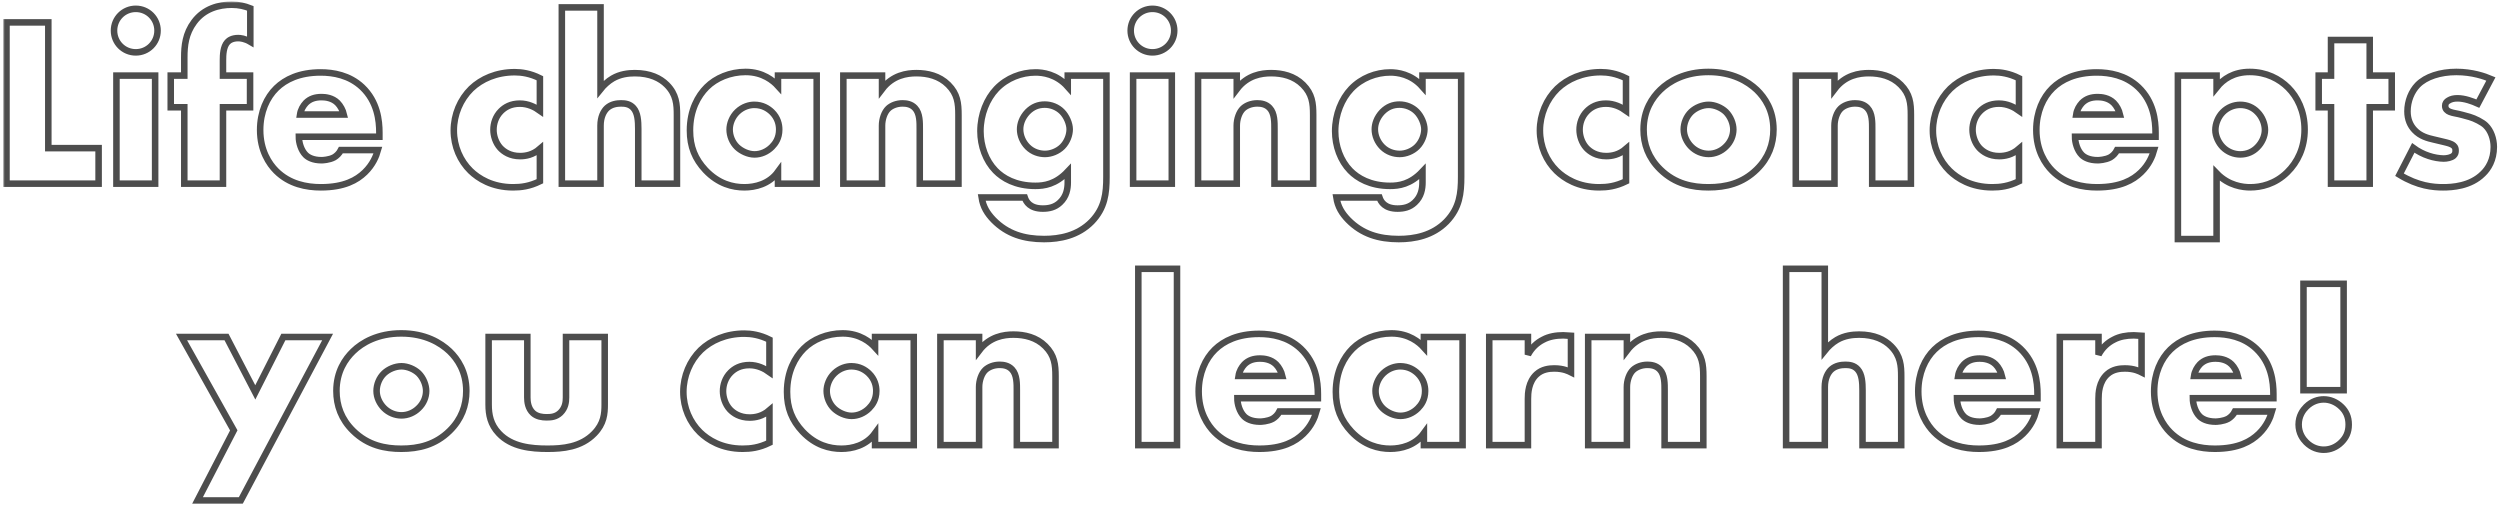
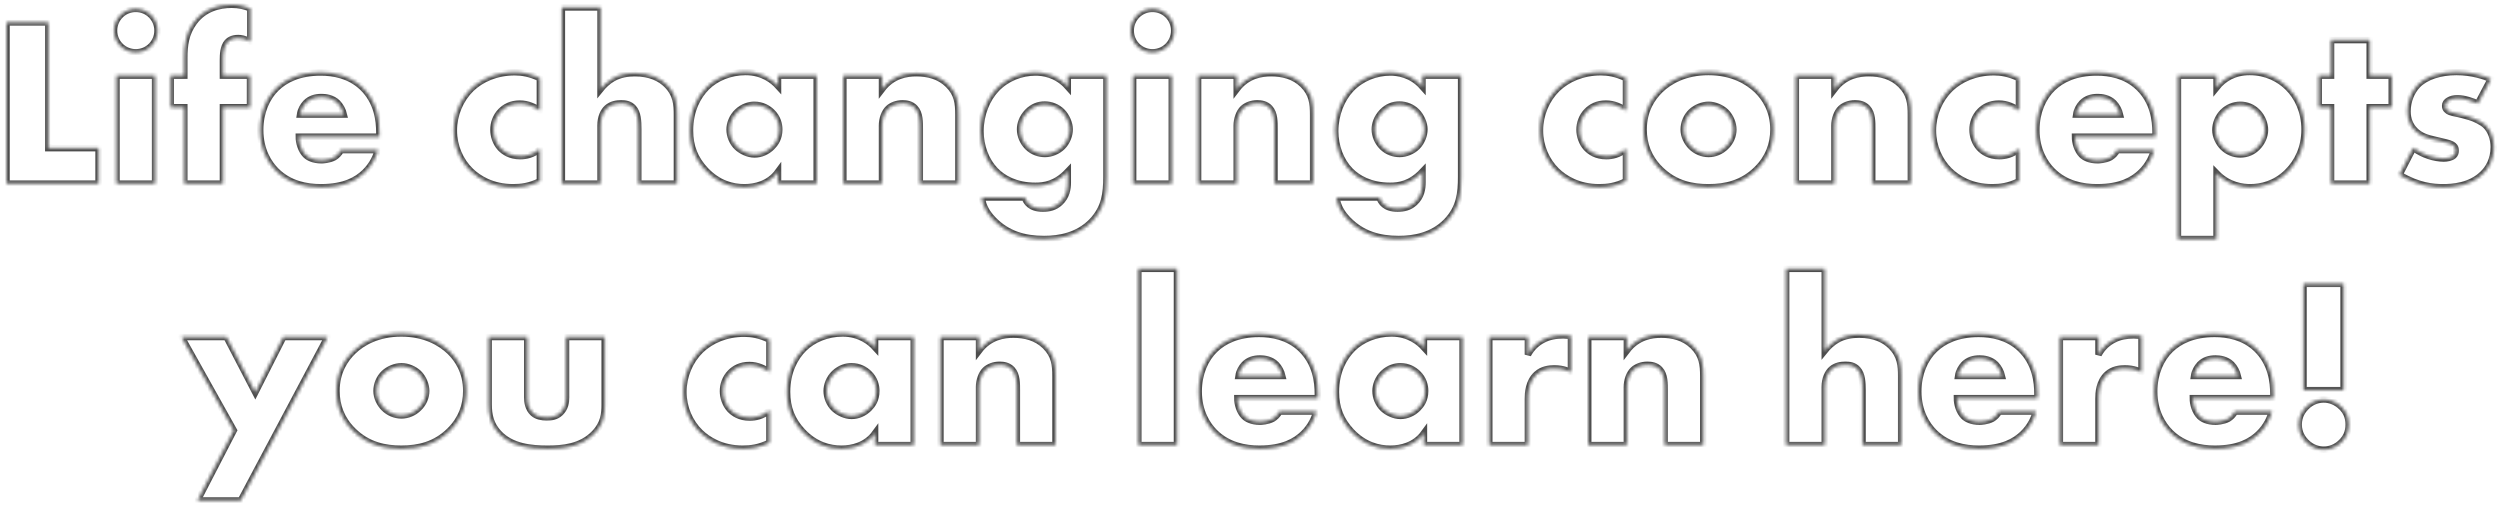
<svg xmlns="http://www.w3.org/2000/svg" width="765" height="155" viewBox="0 0 765 155" fill="none">
  <mask id="path-1-outside-1_82_184" maskUnits="userSpaceOnUse" x="0.979" y="0.445" width="764" height="154" fill="black">
-     <rect fill="white" x="0.979" y="0.445" width="764" height="154" />
    <path d="M1.979 6.847H14.781V45.327H30.173V56.205H1.979V6.847ZM35.629 23.127H47.469V56.205H35.629V23.127ZM34.889 9.363C34.889 5.663 37.849 2.703 41.549 2.703C45.249 2.703 48.209 5.663 48.209 9.363C48.209 13.063 45.249 16.023 41.549 16.023C37.849 16.023 34.889 13.063 34.889 9.363ZM76.518 32.821H68.23V56.205H56.39V32.821H52.246V23.127H56.39V17.577C56.39 14.025 56.76 10.251 59.424 6.699C62.458 2.629 66.972 1.445 70.894 1.445C73.114 1.445 74.89 1.889 76.592 2.555V12.767C74.964 11.805 73.558 11.657 72.892 11.657C71.116 11.657 70.08 12.323 69.562 12.915C68.304 14.321 68.23 16.837 68.23 18.465V23.127H76.518V32.821ZM116.088 40.591V41.849H91.446C91.446 43.625 92.112 45.993 93.518 47.399C94.258 48.139 95.738 49.027 98.402 49.027C98.698 49.027 100.77 48.953 102.25 48.139C102.99 47.695 103.804 46.955 104.322 45.919H115.644C115.126 47.769 114.09 50.359 111.648 52.727C109.206 55.095 105.358 57.315 98.18 57.315C93.814 57.315 88.56 56.353 84.49 52.283C82.344 50.137 79.606 46.067 79.606 39.777C79.606 34.227 81.678 29.787 84.564 26.975C87.302 24.311 91.594 22.165 98.106 22.165C101.954 22.165 106.912 22.979 110.834 26.679C115.496 31.119 116.088 36.891 116.088 40.591ZM91.816 35.041H105.21C104.914 33.783 104.174 32.377 103.286 31.489C101.732 29.935 99.586 29.713 98.402 29.713C96.404 29.713 94.85 30.231 93.592 31.489C92.778 32.377 92.038 33.561 91.816 35.041ZM165.209 45.549V55.465C162.027 57.019 159.437 57.315 156.995 57.315C150.557 57.315 146.339 54.577 143.971 52.283C140.863 49.249 138.865 44.809 138.865 39.925C138.865 35.041 140.863 30.379 144.193 27.123C147.301 24.163 151.889 22.091 157.513 22.091C159.585 22.091 162.249 22.461 165.209 23.941V33.857C163.655 32.747 161.583 31.711 159.067 31.711C156.255 31.711 154.479 32.821 153.295 34.005C151.667 35.633 151.001 37.779 151.001 39.703C151.001 41.553 151.667 43.699 153.073 45.253C154.183 46.437 156.107 47.769 159.141 47.769C160.843 47.769 163.063 47.399 165.209 45.549ZM171.922 56.205V2.259H183.762V27.271C184.65 26.161 186.056 24.829 187.462 24.015C189.756 22.683 192.198 22.387 194.27 22.387C198.932 22.387 202.04 23.941 204.038 25.939C206.998 28.899 207.146 32.007 207.146 35.189V56.205H195.306V39.481C195.306 37.039 195.158 34.523 193.826 33.043C192.716 31.785 191.236 31.637 190.052 31.637C188.794 31.637 187.092 31.859 185.76 33.043C184.724 34.005 183.762 35.781 183.762 38.445V56.205H171.922ZM238.067 26.309V23.127H249.907V56.205H238.067V52.579C235.329 56.353 231.037 57.315 227.781 57.315C224.229 57.315 219.863 56.279 215.867 52.061C212.685 48.657 211.131 44.883 211.131 39.925C211.131 33.709 213.573 29.343 216.237 26.679C219.049 23.867 223.415 22.017 228.151 22.017C233.479 22.017 236.661 24.755 238.067 26.309ZM230.815 32.081C229.335 32.081 227.337 32.599 225.635 34.227C224.007 35.781 223.267 37.927 223.267 39.629C223.267 41.553 224.081 43.625 225.561 45.031C226.819 46.215 228.891 47.251 230.889 47.251C232.813 47.251 234.737 46.437 236.217 44.957C237.253 43.921 238.437 42.293 238.437 39.629C238.437 38.075 237.993 36.003 236.143 34.227C235.033 33.191 233.331 32.081 230.815 32.081ZM258.062 56.205V23.127H269.902V27.271C273.158 22.979 277.524 22.387 280.41 22.387C283.814 22.387 287.44 23.201 290.178 25.939C292.99 28.751 293.286 31.563 293.286 35.189V56.205H281.446V39.481C281.446 37.557 281.52 34.671 279.966 33.043C278.856 31.859 277.376 31.637 276.192 31.637C274.342 31.637 272.788 32.303 271.826 33.191C270.642 34.301 269.902 36.447 269.902 38.445V56.205H258.062ZM326.731 23.127H338.571V54.133C338.571 59.091 338.127 63.605 334.057 67.823C329.839 72.115 324.289 73.151 319.479 73.151C313.337 73.151 308.231 71.597 304.013 67.305C302.089 65.307 300.831 63.309 300.387 60.423H313.559C314.003 61.755 315.187 63.827 319.109 63.827C320.959 63.827 322.809 63.457 324.363 61.977C326.361 60.127 326.731 57.759 326.731 55.835V52.505C323.031 56.427 319.479 56.871 316.815 56.871C310.747 56.871 306.825 54.503 304.605 52.209C301.645 49.175 300.017 44.661 300.017 40.147C300.017 34.967 302.015 30.231 304.901 27.197C308.083 23.867 312.523 22.165 316.889 22.165C318.961 22.165 323.253 22.609 326.731 26.531V23.127ZM319.701 32.007C317.703 32.007 316.001 32.673 314.447 34.227C312.745 36.003 312.153 38.001 312.153 39.555C312.153 41.479 312.967 43.477 314.447 44.957C316.001 46.511 317.999 47.103 319.775 47.103C321.625 47.103 323.697 46.289 325.103 44.883C326.583 43.403 327.323 41.257 327.323 39.555C327.323 37.853 326.361 35.559 324.955 34.153C323.623 32.821 321.699 32.007 319.701 32.007ZM346.732 23.127H358.572V56.205H346.732V23.127ZM345.992 9.363C345.992 5.663 348.952 2.703 352.652 2.703C356.352 2.703 359.312 5.663 359.312 9.363C359.312 13.063 356.352 16.023 352.652 16.023C348.952 16.023 345.992 13.063 345.992 9.363ZM366.605 56.205V23.127H378.445V27.271C381.701 22.979 386.067 22.387 388.953 22.387C392.357 22.387 395.983 23.201 398.721 25.939C401.533 28.751 401.829 31.563 401.829 35.189V56.205H389.989V39.481C389.989 37.557 390.063 34.671 388.509 33.043C387.399 31.859 385.919 31.637 384.735 31.637C382.885 31.637 381.331 32.303 380.369 33.191C379.185 34.301 378.445 36.447 378.445 38.445V56.205H366.605ZM435.274 23.127H447.114V54.133C447.114 59.091 446.67 63.605 442.6 67.823C438.382 72.115 432.832 73.151 428.022 73.151C421.88 73.151 416.774 71.597 412.556 67.305C410.632 65.307 409.374 63.309 408.93 60.423H422.102C422.546 61.755 423.73 63.827 427.652 63.827C429.502 63.827 431.352 63.457 432.906 61.977C434.904 60.127 435.274 57.759 435.274 55.835V52.505C431.574 56.427 428.022 56.871 425.358 56.871C419.29 56.871 415.368 54.503 413.148 52.209C410.188 49.175 408.56 44.661 408.56 40.147C408.56 34.967 410.558 30.231 413.444 27.197C416.626 23.867 421.066 22.165 425.432 22.165C427.504 22.165 431.796 22.609 435.274 26.531V23.127ZM428.244 32.007C426.246 32.007 424.544 32.673 422.99 34.227C421.288 36.003 420.696 38.001 420.696 39.555C420.696 41.479 421.51 43.477 422.99 44.957C424.544 46.511 426.542 47.103 428.318 47.103C430.168 47.103 432.24 46.289 433.646 44.883C435.126 43.403 435.866 41.257 435.866 39.555C435.866 37.853 434.904 35.559 433.498 34.153C432.166 32.821 430.242 32.007 428.244 32.007ZM497.559 45.549V55.465C494.377 57.019 491.787 57.315 489.345 57.315C482.907 57.315 478.689 54.577 476.321 52.283C473.213 49.249 471.215 44.809 471.215 39.925C471.215 35.041 473.213 30.379 476.543 27.123C479.651 24.163 484.239 22.091 489.863 22.091C491.935 22.091 494.599 22.461 497.559 23.941V33.857C496.005 32.747 493.933 31.711 491.417 31.711C488.605 31.711 486.829 32.821 485.645 34.005C484.017 35.633 483.351 37.779 483.351 39.703C483.351 41.553 484.017 43.699 485.423 45.253C486.533 46.437 488.457 47.769 491.491 47.769C493.193 47.769 495.413 47.399 497.559 45.549ZM522.845 32.081C520.921 32.081 518.849 32.969 517.517 34.227C516.037 35.633 515.223 37.705 515.223 39.629C515.223 41.627 516.185 43.551 517.517 44.883C518.923 46.289 520.847 47.103 522.845 47.103C524.769 47.103 526.693 46.289 528.099 44.883C529.579 43.477 530.393 41.553 530.393 39.629C530.393 37.853 529.579 35.707 528.099 34.227C526.767 32.969 524.695 32.081 522.845 32.081ZM542.677 39.629C542.677 44.069 541.197 48.287 537.571 51.839C533.205 56.131 528.099 57.315 522.771 57.315C517.961 57.315 512.633 56.353 508.045 51.839C504.419 48.287 502.939 44.069 502.939 39.629C502.939 33.709 505.603 29.861 508.045 27.493C510.783 24.829 515.593 22.017 522.771 22.017C530.097 22.017 534.833 24.903 537.571 27.493C540.013 29.861 542.677 33.709 542.677 39.629ZM549.51 56.205V23.127H561.35V27.271C564.606 22.979 568.972 22.387 571.858 22.387C575.262 22.387 578.888 23.201 581.626 25.939C584.438 28.751 584.734 31.563 584.734 35.189V56.205H572.894V39.481C572.894 37.557 572.968 34.671 571.414 33.043C570.304 31.859 568.824 31.637 567.64 31.637C565.79 31.637 564.236 32.303 563.274 33.191C562.09 34.301 561.35 36.447 561.35 38.445V56.205H549.51ZM617.809 45.549V55.465C614.627 57.019 612.037 57.315 609.595 57.315C603.157 57.315 598.939 54.577 596.571 52.283C593.463 49.249 591.465 44.809 591.465 39.925C591.465 35.041 593.463 30.379 596.793 27.123C599.901 24.163 604.489 22.091 610.113 22.091C612.185 22.091 614.849 22.461 617.809 23.941V33.857C616.255 32.747 614.183 31.711 611.667 31.711C608.855 31.711 607.079 32.821 605.895 34.005C604.267 35.633 603.601 37.779 603.601 39.703C603.601 41.553 604.267 43.699 605.673 45.253C606.783 46.437 608.707 47.769 611.741 47.769C613.443 47.769 615.663 47.399 617.809 45.549ZM659.597 40.591V41.849H634.955C634.955 43.625 635.621 45.993 637.027 47.399C637.767 48.139 639.247 49.027 641.911 49.027C642.207 49.027 644.279 48.953 645.759 48.139C646.499 47.695 647.313 46.955 647.831 45.919H659.153C658.635 47.769 657.599 50.359 655.157 52.727C652.715 55.095 648.867 57.315 641.689 57.315C637.323 57.315 632.069 56.353 627.999 52.283C625.853 50.137 623.115 46.067 623.115 39.777C623.115 34.227 625.187 29.787 628.073 26.975C630.811 24.311 635.103 22.165 641.615 22.165C645.463 22.165 650.421 22.979 654.343 26.679C659.005 31.119 659.597 36.891 659.597 40.591ZM635.325 35.041H648.719C648.423 33.783 647.683 32.377 646.795 31.489C645.241 29.935 643.095 29.713 641.911 29.713C639.913 29.713 638.359 30.231 637.101 31.489C636.287 32.377 635.547 33.561 635.325 35.041ZM678.275 53.023V73.151H666.435V23.127H678.275V26.753C680.347 24.163 683.529 22.017 688.413 22.017C693.519 22.017 697.515 24.163 700.179 26.827C702.917 29.565 705.211 33.931 705.211 39.629C705.211 45.179 703.065 49.619 699.883 52.727C696.183 56.353 691.891 57.315 688.561 57.315C686.415 57.315 681.975 56.871 678.275 53.023ZM685.527 32.081C683.529 32.081 681.605 32.895 680.199 34.301C678.719 35.781 677.905 37.927 677.905 39.777C677.905 41.701 678.941 43.773 680.199 45.031C681.605 46.437 683.529 47.251 685.527 47.251C687.599 47.251 689.449 46.437 690.781 45.031C692.039 43.773 693.075 41.775 693.075 39.777C693.075 37.927 692.261 35.781 690.781 34.301C689.449 32.895 687.599 32.081 685.527 32.081ZM731.867 32.821H725.133V56.205H713.293V32.821H709.519V23.127H713.293V12.249H725.133V23.127H731.867V32.821ZM734.244 53.467L738.462 45.253C739.868 46.289 741.57 47.177 743.198 47.695C744.678 48.213 746.528 48.509 747.786 48.509C748.674 48.509 750.08 48.287 750.82 47.621C751.338 47.103 751.412 46.659 751.412 46.067C751.412 45.549 751.338 45.031 750.82 44.587C750.08 43.921 748.896 43.699 747.712 43.403L744.604 42.663C742.976 42.293 740.608 41.701 738.832 39.777C737.574 38.445 736.686 36.595 736.686 34.079C736.686 30.897 737.944 27.937 739.794 26.013C742.31 23.423 746.75 22.017 751.634 22.017C756.518 22.017 760.292 23.349 762.216 24.163L758.22 31.711C756.592 30.971 754.15 30.083 752.004 30.083C750.82 30.083 750.006 30.305 749.266 30.749C748.6 31.119 748.23 31.637 748.23 32.377C748.23 33.413 748.896 33.931 749.636 34.227C750.746 34.671 751.708 34.671 753.558 35.189L755.704 35.781C757.258 36.225 759.626 37.409 760.588 38.371C762.216 39.925 763.104 42.515 763.104 44.957C763.104 48.953 761.402 51.617 759.774 53.171C755.926 57.019 750.302 57.315 747.564 57.315C744.604 57.315 739.942 56.945 734.244 53.467ZM60.435 153.151L71.535 131.691L55.551 103.127H69.315L78.121 120.073L86.705 103.127H100.247L73.681 153.151H60.435ZM122.855 112.081C120.931 112.081 118.859 112.969 117.527 114.227C116.047 115.633 115.233 117.705 115.233 119.629C115.233 121.627 116.195 123.551 117.527 124.883C118.933 126.289 120.857 127.103 122.855 127.103C124.779 127.103 126.703 126.289 128.109 124.883C129.589 123.477 130.403 121.553 130.403 119.629C130.403 117.853 129.589 115.707 128.109 114.227C126.777 112.969 124.705 112.081 122.855 112.081ZM142.687 119.629C142.687 124.069 141.207 128.287 137.581 131.839C133.215 136.131 128.109 137.315 122.781 137.315C117.971 137.315 112.643 136.353 108.055 131.839C104.429 128.287 102.949 124.069 102.949 119.629C102.949 113.709 105.613 109.861 108.055 107.493C110.793 104.829 115.603 102.017 122.781 102.017C130.107 102.017 134.843 104.903 137.581 107.493C140.023 109.861 142.687 113.709 142.687 119.629ZM149.519 103.127H161.359V121.627C161.359 122.959 161.581 125.031 163.135 126.437C164.319 127.473 165.873 127.695 167.279 127.695C168.759 127.695 170.165 127.547 171.497 126.289C172.977 124.809 173.199 123.107 173.199 121.627V103.127H185.039V123.773C185.039 126.585 184.817 129.619 181.857 132.653C177.787 136.871 172.089 137.315 167.575 137.315C162.617 137.315 156.549 136.797 152.627 132.579C150.111 129.915 149.519 126.955 149.519 123.773V103.127ZM235.451 125.549V135.465C232.269 137.019 229.679 137.315 227.237 137.315C220.799 137.315 216.581 134.577 214.213 132.283C211.105 129.249 209.107 124.809 209.107 119.925C209.107 115.041 211.105 110.379 214.435 107.123C217.543 104.163 222.131 102.091 227.755 102.091C229.827 102.091 232.491 102.461 235.451 103.941V113.857C233.897 112.747 231.825 111.711 229.309 111.711C226.497 111.711 224.721 112.821 223.537 114.005C221.909 115.633 221.243 117.779 221.243 119.703C221.243 121.553 221.909 123.699 223.315 125.253C224.425 126.437 226.349 127.769 229.383 127.769C231.085 127.769 233.305 127.399 235.451 125.549ZM267.768 106.309V103.127H279.608V136.205H267.768V132.579C265.03 136.353 260.738 137.315 257.482 137.315C253.93 137.315 249.564 136.279 245.568 132.061C242.386 128.657 240.832 124.883 240.832 119.925C240.832 113.709 243.274 109.343 245.938 106.679C248.75 103.867 253.116 102.017 257.852 102.017C263.18 102.017 266.362 104.755 267.768 106.309ZM260.516 112.081C259.036 112.081 257.038 112.599 255.336 114.227C253.708 115.781 252.968 117.927 252.968 119.629C252.968 121.553 253.782 123.625 255.262 125.031C256.52 126.215 258.592 127.251 260.59 127.251C262.514 127.251 264.438 126.437 265.918 124.957C266.954 123.921 268.138 122.293 268.138 119.629C268.138 118.075 267.694 116.003 265.844 114.227C264.734 113.191 263.032 112.081 260.516 112.081ZM287.764 136.205V103.127H299.604V107.271C302.86 102.979 307.226 102.387 310.112 102.387C313.516 102.387 317.142 103.201 319.88 105.939C322.692 108.751 322.988 111.563 322.988 115.189V136.205H311.148V119.481C311.148 117.557 311.222 114.671 309.668 113.043C308.558 111.859 307.078 111.637 305.894 111.637C304.044 111.637 302.49 112.303 301.528 113.191C300.344 114.301 299.604 116.447 299.604 118.445V136.205H287.764ZM348.322 82.259H360.162V136.205H348.322V82.259ZM403.271 120.591V121.849H378.629C378.629 123.625 379.295 125.993 380.701 127.399C381.441 128.139 382.921 129.027 385.585 129.027C385.881 129.027 387.953 128.953 389.433 128.139C390.173 127.695 390.987 126.955 391.505 125.919H402.827C402.309 127.769 401.273 130.359 398.831 132.727C396.389 135.095 392.541 137.315 385.363 137.315C380.997 137.315 375.743 136.353 371.673 132.283C369.527 130.137 366.789 126.067 366.789 119.777C366.789 114.227 368.861 109.787 371.747 106.975C374.485 104.311 378.777 102.165 385.289 102.165C389.137 102.165 394.095 102.979 398.017 106.679C402.679 111.119 403.271 116.891 403.271 120.591ZM378.999 115.041H392.393C392.097 113.783 391.357 112.377 390.469 111.489C388.915 109.935 386.769 109.713 385.585 109.713C383.587 109.713 382.033 110.231 380.775 111.489C379.961 112.377 379.221 113.561 378.999 115.041ZM435.713 106.309V103.127H447.553V136.205H435.713V132.579C432.975 136.353 428.683 137.315 425.427 137.315C421.875 137.315 417.509 136.279 413.513 132.061C410.331 128.657 408.777 124.883 408.777 119.925C408.777 113.709 411.219 109.343 413.883 106.679C416.695 103.867 421.061 102.017 425.797 102.017C431.125 102.017 434.307 104.755 435.713 106.309ZM428.461 112.081C426.981 112.081 424.983 112.599 423.281 114.227C421.653 115.781 420.913 117.927 420.913 119.629C420.913 121.553 421.727 123.625 423.207 125.031C424.465 126.215 426.537 127.251 428.535 127.251C430.459 127.251 432.383 126.437 433.863 124.957C434.899 123.921 436.083 122.293 436.083 119.629C436.083 118.075 435.639 116.003 433.789 114.227C432.679 113.191 430.977 112.081 428.461 112.081ZM455.709 136.205V103.127H467.549V108.529C468.733 106.309 470.435 104.829 472.211 103.941C473.987 102.979 476.133 102.609 478.353 102.609C478.649 102.609 479.167 102.683 480.721 102.757V113.931C480.129 113.635 478.501 112.747 475.615 112.747C474.061 112.747 471.915 112.969 470.213 114.523C467.697 116.817 467.549 120.295 467.549 122.071V136.205H455.709ZM485.988 136.205V103.127H497.828V107.271C501.084 102.979 505.45 102.387 508.336 102.387C511.74 102.387 515.366 103.201 518.104 105.939C520.916 108.751 521.212 111.563 521.212 115.189V136.205H509.372V119.481C509.372 117.557 509.446 114.671 507.892 113.043C506.782 111.859 505.302 111.637 504.118 111.637C502.268 111.637 500.714 112.303 499.752 113.191C498.568 114.301 497.828 116.447 497.828 118.445V136.205H485.988ZM546.547 136.205V82.259H558.387V107.271C559.275 106.161 560.681 104.829 562.087 104.015C564.381 102.683 566.823 102.387 568.895 102.387C573.557 102.387 576.665 103.941 578.663 105.939C581.623 108.899 581.771 112.007 581.771 115.189V136.205H569.931V119.481C569.931 117.039 569.783 114.523 568.451 113.043C567.341 111.785 565.861 111.637 564.677 111.637C563.419 111.637 561.717 111.859 560.385 113.043C559.349 114.005 558.387 115.781 558.387 118.445V136.205H546.547ZM623.465 120.591V121.849H598.823C598.823 123.625 599.489 125.993 600.895 127.399C601.635 128.139 603.115 129.027 605.779 129.027C606.075 129.027 608.147 128.953 609.627 128.139C610.367 127.695 611.181 126.955 611.699 125.919H623.021C622.503 127.769 621.467 130.359 619.025 132.727C616.583 135.095 612.735 137.315 605.557 137.315C601.191 137.315 595.937 136.353 591.867 132.283C589.721 130.137 586.983 126.067 586.983 119.777C586.983 114.227 589.055 109.787 591.941 106.975C594.679 104.311 598.971 102.165 605.483 102.165C609.331 102.165 614.289 102.979 618.211 106.679C622.873 111.119 623.465 116.891 623.465 120.591ZM599.193 115.041H612.587C612.291 113.783 611.551 112.377 610.663 111.489C609.109 109.935 606.963 109.713 605.779 109.713C603.781 109.713 602.227 110.231 600.969 111.489C600.155 112.377 599.415 113.561 599.193 115.041ZM630.303 136.205V103.127H642.143V108.529C643.327 106.309 645.029 104.829 646.805 103.941C648.581 102.979 650.727 102.609 652.947 102.609C653.243 102.609 653.761 102.683 655.315 102.757V113.931C654.723 113.635 653.095 112.747 650.209 112.747C648.655 112.747 646.509 112.969 644.807 114.523C642.291 116.817 642.143 120.295 642.143 122.071V136.205H630.303ZM695.658 120.591V121.849H671.016C671.016 123.625 671.682 125.993 673.088 127.399C673.828 128.139 675.308 129.027 677.972 129.027C678.268 129.027 680.34 128.953 681.82 128.139C682.56 127.695 683.374 126.955 683.892 125.919H695.214C694.696 127.769 693.66 130.359 691.218 132.727C688.776 135.095 684.928 137.315 677.75 137.315C673.384 137.315 668.13 136.353 664.06 132.283C661.914 130.137 659.176 126.067 659.176 119.777C659.176 114.227 661.248 109.787 664.134 106.975C666.872 104.311 671.164 102.165 677.676 102.165C681.524 102.165 686.482 102.979 690.404 106.679C695.066 111.119 695.658 116.891 695.658 120.591ZM671.386 115.041H684.78C684.484 113.783 683.744 112.377 682.856 111.489C681.302 109.935 679.156 109.713 677.972 109.713C675.974 109.713 674.42 110.231 673.162 111.489C672.348 112.377 671.608 113.561 671.386 115.041ZM717.148 119.407H704.864V86.847H717.148V119.407ZM711.08 137.611C709.452 137.611 707.454 137.093 705.678 135.317C704.716 134.355 703.384 132.579 703.384 129.915C703.384 127.251 704.716 125.475 705.678 124.513C707.454 122.737 709.452 122.219 711.08 122.219C712.93 122.219 714.928 122.959 716.556 124.587C717.814 125.845 718.702 127.473 718.702 129.915C718.702 132.357 717.814 133.985 716.482 135.317C714.928 136.871 713.004 137.611 711.08 137.611Z" />
  </mask>
  <path d="M1.979 6.847H14.781V45.327H30.173V56.205H1.979V6.847ZM35.629 23.127H47.469V56.205H35.629V23.127ZM34.889 9.363C34.889 5.663 37.849 2.703 41.549 2.703C45.249 2.703 48.209 5.663 48.209 9.363C48.209 13.063 45.249 16.023 41.549 16.023C37.849 16.023 34.889 13.063 34.889 9.363ZM76.518 32.821H68.23V56.205H56.39V32.821H52.246V23.127H56.39V17.577C56.39 14.025 56.76 10.251 59.424 6.699C62.458 2.629 66.972 1.445 70.894 1.445C73.114 1.445 74.89 1.889 76.592 2.555V12.767C74.964 11.805 73.558 11.657 72.892 11.657C71.116 11.657 70.08 12.323 69.562 12.915C68.304 14.321 68.23 16.837 68.23 18.465V23.127H76.518V32.821ZM116.088 40.591V41.849H91.446C91.446 43.625 92.112 45.993 93.518 47.399C94.258 48.139 95.738 49.027 98.402 49.027C98.698 49.027 100.77 48.953 102.25 48.139C102.99 47.695 103.804 46.955 104.322 45.919H115.644C115.126 47.769 114.09 50.359 111.648 52.727C109.206 55.095 105.358 57.315 98.18 57.315C93.814 57.315 88.56 56.353 84.49 52.283C82.344 50.137 79.606 46.067 79.606 39.777C79.606 34.227 81.678 29.787 84.564 26.975C87.302 24.311 91.594 22.165 98.106 22.165C101.954 22.165 106.912 22.979 110.834 26.679C115.496 31.119 116.088 36.891 116.088 40.591ZM91.816 35.041H105.21C104.914 33.783 104.174 32.377 103.286 31.489C101.732 29.935 99.586 29.713 98.402 29.713C96.404 29.713 94.85 30.231 93.592 31.489C92.778 32.377 92.038 33.561 91.816 35.041ZM165.209 45.549V55.465C162.027 57.019 159.437 57.315 156.995 57.315C150.557 57.315 146.339 54.577 143.971 52.283C140.863 49.249 138.865 44.809 138.865 39.925C138.865 35.041 140.863 30.379 144.193 27.123C147.301 24.163 151.889 22.091 157.513 22.091C159.585 22.091 162.249 22.461 165.209 23.941V33.857C163.655 32.747 161.583 31.711 159.067 31.711C156.255 31.711 154.479 32.821 153.295 34.005C151.667 35.633 151.001 37.779 151.001 39.703C151.001 41.553 151.667 43.699 153.073 45.253C154.183 46.437 156.107 47.769 159.141 47.769C160.843 47.769 163.063 47.399 165.209 45.549ZM171.922 56.205V2.259H183.762V27.271C184.65 26.161 186.056 24.829 187.462 24.015C189.756 22.683 192.198 22.387 194.27 22.387C198.932 22.387 202.04 23.941 204.038 25.939C206.998 28.899 207.146 32.007 207.146 35.189V56.205H195.306V39.481C195.306 37.039 195.158 34.523 193.826 33.043C192.716 31.785 191.236 31.637 190.052 31.637C188.794 31.637 187.092 31.859 185.76 33.043C184.724 34.005 183.762 35.781 183.762 38.445V56.205H171.922ZM238.067 26.309V23.127H249.907V56.205H238.067V52.579C235.329 56.353 231.037 57.315 227.781 57.315C224.229 57.315 219.863 56.279 215.867 52.061C212.685 48.657 211.131 44.883 211.131 39.925C211.131 33.709 213.573 29.343 216.237 26.679C219.049 23.867 223.415 22.017 228.151 22.017C233.479 22.017 236.661 24.755 238.067 26.309ZM230.815 32.081C229.335 32.081 227.337 32.599 225.635 34.227C224.007 35.781 223.267 37.927 223.267 39.629C223.267 41.553 224.081 43.625 225.561 45.031C226.819 46.215 228.891 47.251 230.889 47.251C232.813 47.251 234.737 46.437 236.217 44.957C237.253 43.921 238.437 42.293 238.437 39.629C238.437 38.075 237.993 36.003 236.143 34.227C235.033 33.191 233.331 32.081 230.815 32.081ZM258.062 56.205V23.127H269.902V27.271C273.158 22.979 277.524 22.387 280.41 22.387C283.814 22.387 287.44 23.201 290.178 25.939C292.99 28.751 293.286 31.563 293.286 35.189V56.205H281.446V39.481C281.446 37.557 281.52 34.671 279.966 33.043C278.856 31.859 277.376 31.637 276.192 31.637C274.342 31.637 272.788 32.303 271.826 33.191C270.642 34.301 269.902 36.447 269.902 38.445V56.205H258.062ZM326.731 23.127H338.571V54.133C338.571 59.091 338.127 63.605 334.057 67.823C329.839 72.115 324.289 73.151 319.479 73.151C313.337 73.151 308.231 71.597 304.013 67.305C302.089 65.307 300.831 63.309 300.387 60.423H313.559C314.003 61.755 315.187 63.827 319.109 63.827C320.959 63.827 322.809 63.457 324.363 61.977C326.361 60.127 326.731 57.759 326.731 55.835V52.505C323.031 56.427 319.479 56.871 316.815 56.871C310.747 56.871 306.825 54.503 304.605 52.209C301.645 49.175 300.017 44.661 300.017 40.147C300.017 34.967 302.015 30.231 304.901 27.197C308.083 23.867 312.523 22.165 316.889 22.165C318.961 22.165 323.253 22.609 326.731 26.531V23.127ZM319.701 32.007C317.703 32.007 316.001 32.673 314.447 34.227C312.745 36.003 312.153 38.001 312.153 39.555C312.153 41.479 312.967 43.477 314.447 44.957C316.001 46.511 317.999 47.103 319.775 47.103C321.625 47.103 323.697 46.289 325.103 44.883C326.583 43.403 327.323 41.257 327.323 39.555C327.323 37.853 326.361 35.559 324.955 34.153C323.623 32.821 321.699 32.007 319.701 32.007ZM346.732 23.127H358.572V56.205H346.732V23.127ZM345.992 9.363C345.992 5.663 348.952 2.703 352.652 2.703C356.352 2.703 359.312 5.663 359.312 9.363C359.312 13.063 356.352 16.023 352.652 16.023C348.952 16.023 345.992 13.063 345.992 9.363ZM366.605 56.205V23.127H378.445V27.271C381.701 22.979 386.067 22.387 388.953 22.387C392.357 22.387 395.983 23.201 398.721 25.939C401.533 28.751 401.829 31.563 401.829 35.189V56.205H389.989V39.481C389.989 37.557 390.063 34.671 388.509 33.043C387.399 31.859 385.919 31.637 384.735 31.637C382.885 31.637 381.331 32.303 380.369 33.191C379.185 34.301 378.445 36.447 378.445 38.445V56.205H366.605ZM435.274 23.127H447.114V54.133C447.114 59.091 446.67 63.605 442.6 67.823C438.382 72.115 432.832 73.151 428.022 73.151C421.88 73.151 416.774 71.597 412.556 67.305C410.632 65.307 409.374 63.309 408.93 60.423H422.102C422.546 61.755 423.73 63.827 427.652 63.827C429.502 63.827 431.352 63.457 432.906 61.977C434.904 60.127 435.274 57.759 435.274 55.835V52.505C431.574 56.427 428.022 56.871 425.358 56.871C419.29 56.871 415.368 54.503 413.148 52.209C410.188 49.175 408.56 44.661 408.56 40.147C408.56 34.967 410.558 30.231 413.444 27.197C416.626 23.867 421.066 22.165 425.432 22.165C427.504 22.165 431.796 22.609 435.274 26.531V23.127ZM428.244 32.007C426.246 32.007 424.544 32.673 422.99 34.227C421.288 36.003 420.696 38.001 420.696 39.555C420.696 41.479 421.51 43.477 422.99 44.957C424.544 46.511 426.542 47.103 428.318 47.103C430.168 47.103 432.24 46.289 433.646 44.883C435.126 43.403 435.866 41.257 435.866 39.555C435.866 37.853 434.904 35.559 433.498 34.153C432.166 32.821 430.242 32.007 428.244 32.007ZM497.559 45.549V55.465C494.377 57.019 491.787 57.315 489.345 57.315C482.907 57.315 478.689 54.577 476.321 52.283C473.213 49.249 471.215 44.809 471.215 39.925C471.215 35.041 473.213 30.379 476.543 27.123C479.651 24.163 484.239 22.091 489.863 22.091C491.935 22.091 494.599 22.461 497.559 23.941V33.857C496.005 32.747 493.933 31.711 491.417 31.711C488.605 31.711 486.829 32.821 485.645 34.005C484.017 35.633 483.351 37.779 483.351 39.703C483.351 41.553 484.017 43.699 485.423 45.253C486.533 46.437 488.457 47.769 491.491 47.769C493.193 47.769 495.413 47.399 497.559 45.549ZM522.845 32.081C520.921 32.081 518.849 32.969 517.517 34.227C516.037 35.633 515.223 37.705 515.223 39.629C515.223 41.627 516.185 43.551 517.517 44.883C518.923 46.289 520.847 47.103 522.845 47.103C524.769 47.103 526.693 46.289 528.099 44.883C529.579 43.477 530.393 41.553 530.393 39.629C530.393 37.853 529.579 35.707 528.099 34.227C526.767 32.969 524.695 32.081 522.845 32.081ZM542.677 39.629C542.677 44.069 541.197 48.287 537.571 51.839C533.205 56.131 528.099 57.315 522.771 57.315C517.961 57.315 512.633 56.353 508.045 51.839C504.419 48.287 502.939 44.069 502.939 39.629C502.939 33.709 505.603 29.861 508.045 27.493C510.783 24.829 515.593 22.017 522.771 22.017C530.097 22.017 534.833 24.903 537.571 27.493C540.013 29.861 542.677 33.709 542.677 39.629ZM549.51 56.205V23.127H561.35V27.271C564.606 22.979 568.972 22.387 571.858 22.387C575.262 22.387 578.888 23.201 581.626 25.939C584.438 28.751 584.734 31.563 584.734 35.189V56.205H572.894V39.481C572.894 37.557 572.968 34.671 571.414 33.043C570.304 31.859 568.824 31.637 567.64 31.637C565.79 31.637 564.236 32.303 563.274 33.191C562.09 34.301 561.35 36.447 561.35 38.445V56.205H549.51ZM617.809 45.549V55.465C614.627 57.019 612.037 57.315 609.595 57.315C603.157 57.315 598.939 54.577 596.571 52.283C593.463 49.249 591.465 44.809 591.465 39.925C591.465 35.041 593.463 30.379 596.793 27.123C599.901 24.163 604.489 22.091 610.113 22.091C612.185 22.091 614.849 22.461 617.809 23.941V33.857C616.255 32.747 614.183 31.711 611.667 31.711C608.855 31.711 607.079 32.821 605.895 34.005C604.267 35.633 603.601 37.779 603.601 39.703C603.601 41.553 604.267 43.699 605.673 45.253C606.783 46.437 608.707 47.769 611.741 47.769C613.443 47.769 615.663 47.399 617.809 45.549ZM659.597 40.591V41.849H634.955C634.955 43.625 635.621 45.993 637.027 47.399C637.767 48.139 639.247 49.027 641.911 49.027C642.207 49.027 644.279 48.953 645.759 48.139C646.499 47.695 647.313 46.955 647.831 45.919H659.153C658.635 47.769 657.599 50.359 655.157 52.727C652.715 55.095 648.867 57.315 641.689 57.315C637.323 57.315 632.069 56.353 627.999 52.283C625.853 50.137 623.115 46.067 623.115 39.777C623.115 34.227 625.187 29.787 628.073 26.975C630.811 24.311 635.103 22.165 641.615 22.165C645.463 22.165 650.421 22.979 654.343 26.679C659.005 31.119 659.597 36.891 659.597 40.591ZM635.325 35.041H648.719C648.423 33.783 647.683 32.377 646.795 31.489C645.241 29.935 643.095 29.713 641.911 29.713C639.913 29.713 638.359 30.231 637.101 31.489C636.287 32.377 635.547 33.561 635.325 35.041ZM678.275 53.023V73.151H666.435V23.127H678.275V26.753C680.347 24.163 683.529 22.017 688.413 22.017C693.519 22.017 697.515 24.163 700.179 26.827C702.917 29.565 705.211 33.931 705.211 39.629C705.211 45.179 703.065 49.619 699.883 52.727C696.183 56.353 691.891 57.315 688.561 57.315C686.415 57.315 681.975 56.871 678.275 53.023ZM685.527 32.081C683.529 32.081 681.605 32.895 680.199 34.301C678.719 35.781 677.905 37.927 677.905 39.777C677.905 41.701 678.941 43.773 680.199 45.031C681.605 46.437 683.529 47.251 685.527 47.251C687.599 47.251 689.449 46.437 690.781 45.031C692.039 43.773 693.075 41.775 693.075 39.777C693.075 37.927 692.261 35.781 690.781 34.301C689.449 32.895 687.599 32.081 685.527 32.081ZM731.867 32.821H725.133V56.205H713.293V32.821H709.519V23.127H713.293V12.249H725.133V23.127H731.867V32.821ZM734.244 53.467L738.462 45.253C739.868 46.289 741.57 47.177 743.198 47.695C744.678 48.213 746.528 48.509 747.786 48.509C748.674 48.509 750.08 48.287 750.82 47.621C751.338 47.103 751.412 46.659 751.412 46.067C751.412 45.549 751.338 45.031 750.82 44.587C750.08 43.921 748.896 43.699 747.712 43.403L744.604 42.663C742.976 42.293 740.608 41.701 738.832 39.777C737.574 38.445 736.686 36.595 736.686 34.079C736.686 30.897 737.944 27.937 739.794 26.013C742.31 23.423 746.75 22.017 751.634 22.017C756.518 22.017 760.292 23.349 762.216 24.163L758.22 31.711C756.592 30.971 754.15 30.083 752.004 30.083C750.82 30.083 750.006 30.305 749.266 30.749C748.6 31.119 748.23 31.637 748.23 32.377C748.23 33.413 748.896 33.931 749.636 34.227C750.746 34.671 751.708 34.671 753.558 35.189L755.704 35.781C757.258 36.225 759.626 37.409 760.588 38.371C762.216 39.925 763.104 42.515 763.104 44.957C763.104 48.953 761.402 51.617 759.774 53.171C755.926 57.019 750.302 57.315 747.564 57.315C744.604 57.315 739.942 56.945 734.244 53.467ZM60.435 153.151L71.535 131.691L55.551 103.127H69.315L78.121 120.073L86.705 103.127H100.247L73.681 153.151H60.435ZM122.855 112.081C120.931 112.081 118.859 112.969 117.527 114.227C116.047 115.633 115.233 117.705 115.233 119.629C115.233 121.627 116.195 123.551 117.527 124.883C118.933 126.289 120.857 127.103 122.855 127.103C124.779 127.103 126.703 126.289 128.109 124.883C129.589 123.477 130.403 121.553 130.403 119.629C130.403 117.853 129.589 115.707 128.109 114.227C126.777 112.969 124.705 112.081 122.855 112.081ZM142.687 119.629C142.687 124.069 141.207 128.287 137.581 131.839C133.215 136.131 128.109 137.315 122.781 137.315C117.971 137.315 112.643 136.353 108.055 131.839C104.429 128.287 102.949 124.069 102.949 119.629C102.949 113.709 105.613 109.861 108.055 107.493C110.793 104.829 115.603 102.017 122.781 102.017C130.107 102.017 134.843 104.903 137.581 107.493C140.023 109.861 142.687 113.709 142.687 119.629ZM149.519 103.127H161.359V121.627C161.359 122.959 161.581 125.031 163.135 126.437C164.319 127.473 165.873 127.695 167.279 127.695C168.759 127.695 170.165 127.547 171.497 126.289C172.977 124.809 173.199 123.107 173.199 121.627V103.127H185.039V123.773C185.039 126.585 184.817 129.619 181.857 132.653C177.787 136.871 172.089 137.315 167.575 137.315C162.617 137.315 156.549 136.797 152.627 132.579C150.111 129.915 149.519 126.955 149.519 123.773V103.127ZM235.451 125.549V135.465C232.269 137.019 229.679 137.315 227.237 137.315C220.799 137.315 216.581 134.577 214.213 132.283C211.105 129.249 209.107 124.809 209.107 119.925C209.107 115.041 211.105 110.379 214.435 107.123C217.543 104.163 222.131 102.091 227.755 102.091C229.827 102.091 232.491 102.461 235.451 103.941V113.857C233.897 112.747 231.825 111.711 229.309 111.711C226.497 111.711 224.721 112.821 223.537 114.005C221.909 115.633 221.243 117.779 221.243 119.703C221.243 121.553 221.909 123.699 223.315 125.253C224.425 126.437 226.349 127.769 229.383 127.769C231.085 127.769 233.305 127.399 235.451 125.549ZM267.768 106.309V103.127H279.608V136.205H267.768V132.579C265.03 136.353 260.738 137.315 257.482 137.315C253.93 137.315 249.564 136.279 245.568 132.061C242.386 128.657 240.832 124.883 240.832 119.925C240.832 113.709 243.274 109.343 245.938 106.679C248.75 103.867 253.116 102.017 257.852 102.017C263.18 102.017 266.362 104.755 267.768 106.309ZM260.516 112.081C259.036 112.081 257.038 112.599 255.336 114.227C253.708 115.781 252.968 117.927 252.968 119.629C252.968 121.553 253.782 123.625 255.262 125.031C256.52 126.215 258.592 127.251 260.59 127.251C262.514 127.251 264.438 126.437 265.918 124.957C266.954 123.921 268.138 122.293 268.138 119.629C268.138 118.075 267.694 116.003 265.844 114.227C264.734 113.191 263.032 112.081 260.516 112.081ZM287.764 136.205V103.127H299.604V107.271C302.86 102.979 307.226 102.387 310.112 102.387C313.516 102.387 317.142 103.201 319.88 105.939C322.692 108.751 322.988 111.563 322.988 115.189V136.205H311.148V119.481C311.148 117.557 311.222 114.671 309.668 113.043C308.558 111.859 307.078 111.637 305.894 111.637C304.044 111.637 302.49 112.303 301.528 113.191C300.344 114.301 299.604 116.447 299.604 118.445V136.205H287.764ZM348.322 82.259H360.162V136.205H348.322V82.259ZM403.271 120.591V121.849H378.629C378.629 123.625 379.295 125.993 380.701 127.399C381.441 128.139 382.921 129.027 385.585 129.027C385.881 129.027 387.953 128.953 389.433 128.139C390.173 127.695 390.987 126.955 391.505 125.919H402.827C402.309 127.769 401.273 130.359 398.831 132.727C396.389 135.095 392.541 137.315 385.363 137.315C380.997 137.315 375.743 136.353 371.673 132.283C369.527 130.137 366.789 126.067 366.789 119.777C366.789 114.227 368.861 109.787 371.747 106.975C374.485 104.311 378.777 102.165 385.289 102.165C389.137 102.165 394.095 102.979 398.017 106.679C402.679 111.119 403.271 116.891 403.271 120.591ZM378.999 115.041H392.393C392.097 113.783 391.357 112.377 390.469 111.489C388.915 109.935 386.769 109.713 385.585 109.713C383.587 109.713 382.033 110.231 380.775 111.489C379.961 112.377 379.221 113.561 378.999 115.041ZM435.713 106.309V103.127H447.553V136.205H435.713V132.579C432.975 136.353 428.683 137.315 425.427 137.315C421.875 137.315 417.509 136.279 413.513 132.061C410.331 128.657 408.777 124.883 408.777 119.925C408.777 113.709 411.219 109.343 413.883 106.679C416.695 103.867 421.061 102.017 425.797 102.017C431.125 102.017 434.307 104.755 435.713 106.309ZM428.461 112.081C426.981 112.081 424.983 112.599 423.281 114.227C421.653 115.781 420.913 117.927 420.913 119.629C420.913 121.553 421.727 123.625 423.207 125.031C424.465 126.215 426.537 127.251 428.535 127.251C430.459 127.251 432.383 126.437 433.863 124.957C434.899 123.921 436.083 122.293 436.083 119.629C436.083 118.075 435.639 116.003 433.789 114.227C432.679 113.191 430.977 112.081 428.461 112.081ZM455.709 136.205V103.127H467.549V108.529C468.733 106.309 470.435 104.829 472.211 103.941C473.987 102.979 476.133 102.609 478.353 102.609C478.649 102.609 479.167 102.683 480.721 102.757V113.931C480.129 113.635 478.501 112.747 475.615 112.747C474.061 112.747 471.915 112.969 470.213 114.523C467.697 116.817 467.549 120.295 467.549 122.071V136.205H455.709ZM485.988 136.205V103.127H497.828V107.271C501.084 102.979 505.45 102.387 508.336 102.387C511.74 102.387 515.366 103.201 518.104 105.939C520.916 108.751 521.212 111.563 521.212 115.189V136.205H509.372V119.481C509.372 117.557 509.446 114.671 507.892 113.043C506.782 111.859 505.302 111.637 504.118 111.637C502.268 111.637 500.714 112.303 499.752 113.191C498.568 114.301 497.828 116.447 497.828 118.445V136.205H485.988ZM546.547 136.205V82.259H558.387V107.271C559.275 106.161 560.681 104.829 562.087 104.015C564.381 102.683 566.823 102.387 568.895 102.387C573.557 102.387 576.665 103.941 578.663 105.939C581.623 108.899 581.771 112.007 581.771 115.189V136.205H569.931V119.481C569.931 117.039 569.783 114.523 568.451 113.043C567.341 111.785 565.861 111.637 564.677 111.637C563.419 111.637 561.717 111.859 560.385 113.043C559.349 114.005 558.387 115.781 558.387 118.445V136.205H546.547ZM623.465 120.591V121.849H598.823C598.823 123.625 599.489 125.993 600.895 127.399C601.635 128.139 603.115 129.027 605.779 129.027C606.075 129.027 608.147 128.953 609.627 128.139C610.367 127.695 611.181 126.955 611.699 125.919H623.021C622.503 127.769 621.467 130.359 619.025 132.727C616.583 135.095 612.735 137.315 605.557 137.315C601.191 137.315 595.937 136.353 591.867 132.283C589.721 130.137 586.983 126.067 586.983 119.777C586.983 114.227 589.055 109.787 591.941 106.975C594.679 104.311 598.971 102.165 605.483 102.165C609.331 102.165 614.289 102.979 618.211 106.679C622.873 111.119 623.465 116.891 623.465 120.591ZM599.193 115.041H612.587C612.291 113.783 611.551 112.377 610.663 111.489C609.109 109.935 606.963 109.713 605.779 109.713C603.781 109.713 602.227 110.231 600.969 111.489C600.155 112.377 599.415 113.561 599.193 115.041ZM630.303 136.205V103.127H642.143V108.529C643.327 106.309 645.029 104.829 646.805 103.941C648.581 102.979 650.727 102.609 652.947 102.609C653.243 102.609 653.761 102.683 655.315 102.757V113.931C654.723 113.635 653.095 112.747 650.209 112.747C648.655 112.747 646.509 112.969 644.807 114.523C642.291 116.817 642.143 120.295 642.143 122.071V136.205H630.303ZM695.658 120.591V121.849H671.016C671.016 123.625 671.682 125.993 673.088 127.399C673.828 128.139 675.308 129.027 677.972 129.027C678.268 129.027 680.34 128.953 681.82 128.139C682.56 127.695 683.374 126.955 683.892 125.919H695.214C694.696 127.769 693.66 130.359 691.218 132.727C688.776 135.095 684.928 137.315 677.75 137.315C673.384 137.315 668.13 136.353 664.06 132.283C661.914 130.137 659.176 126.067 659.176 119.777C659.176 114.227 661.248 109.787 664.134 106.975C666.872 104.311 671.164 102.165 677.676 102.165C681.524 102.165 686.482 102.979 690.404 106.679C695.066 111.119 695.658 116.891 695.658 120.591ZM671.386 115.041H684.78C684.484 113.783 683.744 112.377 682.856 111.489C681.302 109.935 679.156 109.713 677.972 109.713C675.974 109.713 674.42 110.231 673.162 111.489C672.348 112.377 671.608 113.561 671.386 115.041ZM717.148 119.407H704.864V86.847H717.148V119.407ZM711.08 137.611C709.452 137.611 707.454 137.093 705.678 135.317C704.716 134.355 703.384 132.579 703.384 129.915C703.384 127.251 704.716 125.475 705.678 124.513C707.454 122.737 709.452 122.219 711.08 122.219C712.93 122.219 714.928 122.959 716.556 124.587C717.814 125.845 718.702 127.473 718.702 129.915C718.702 132.357 717.814 133.985 716.482 135.317C714.928 136.871 713.004 137.611 711.08 137.611Z" stroke="#4D4D4D" stroke-width="2" mask="url(#path-1-outside-1_82_184)" />
</svg>